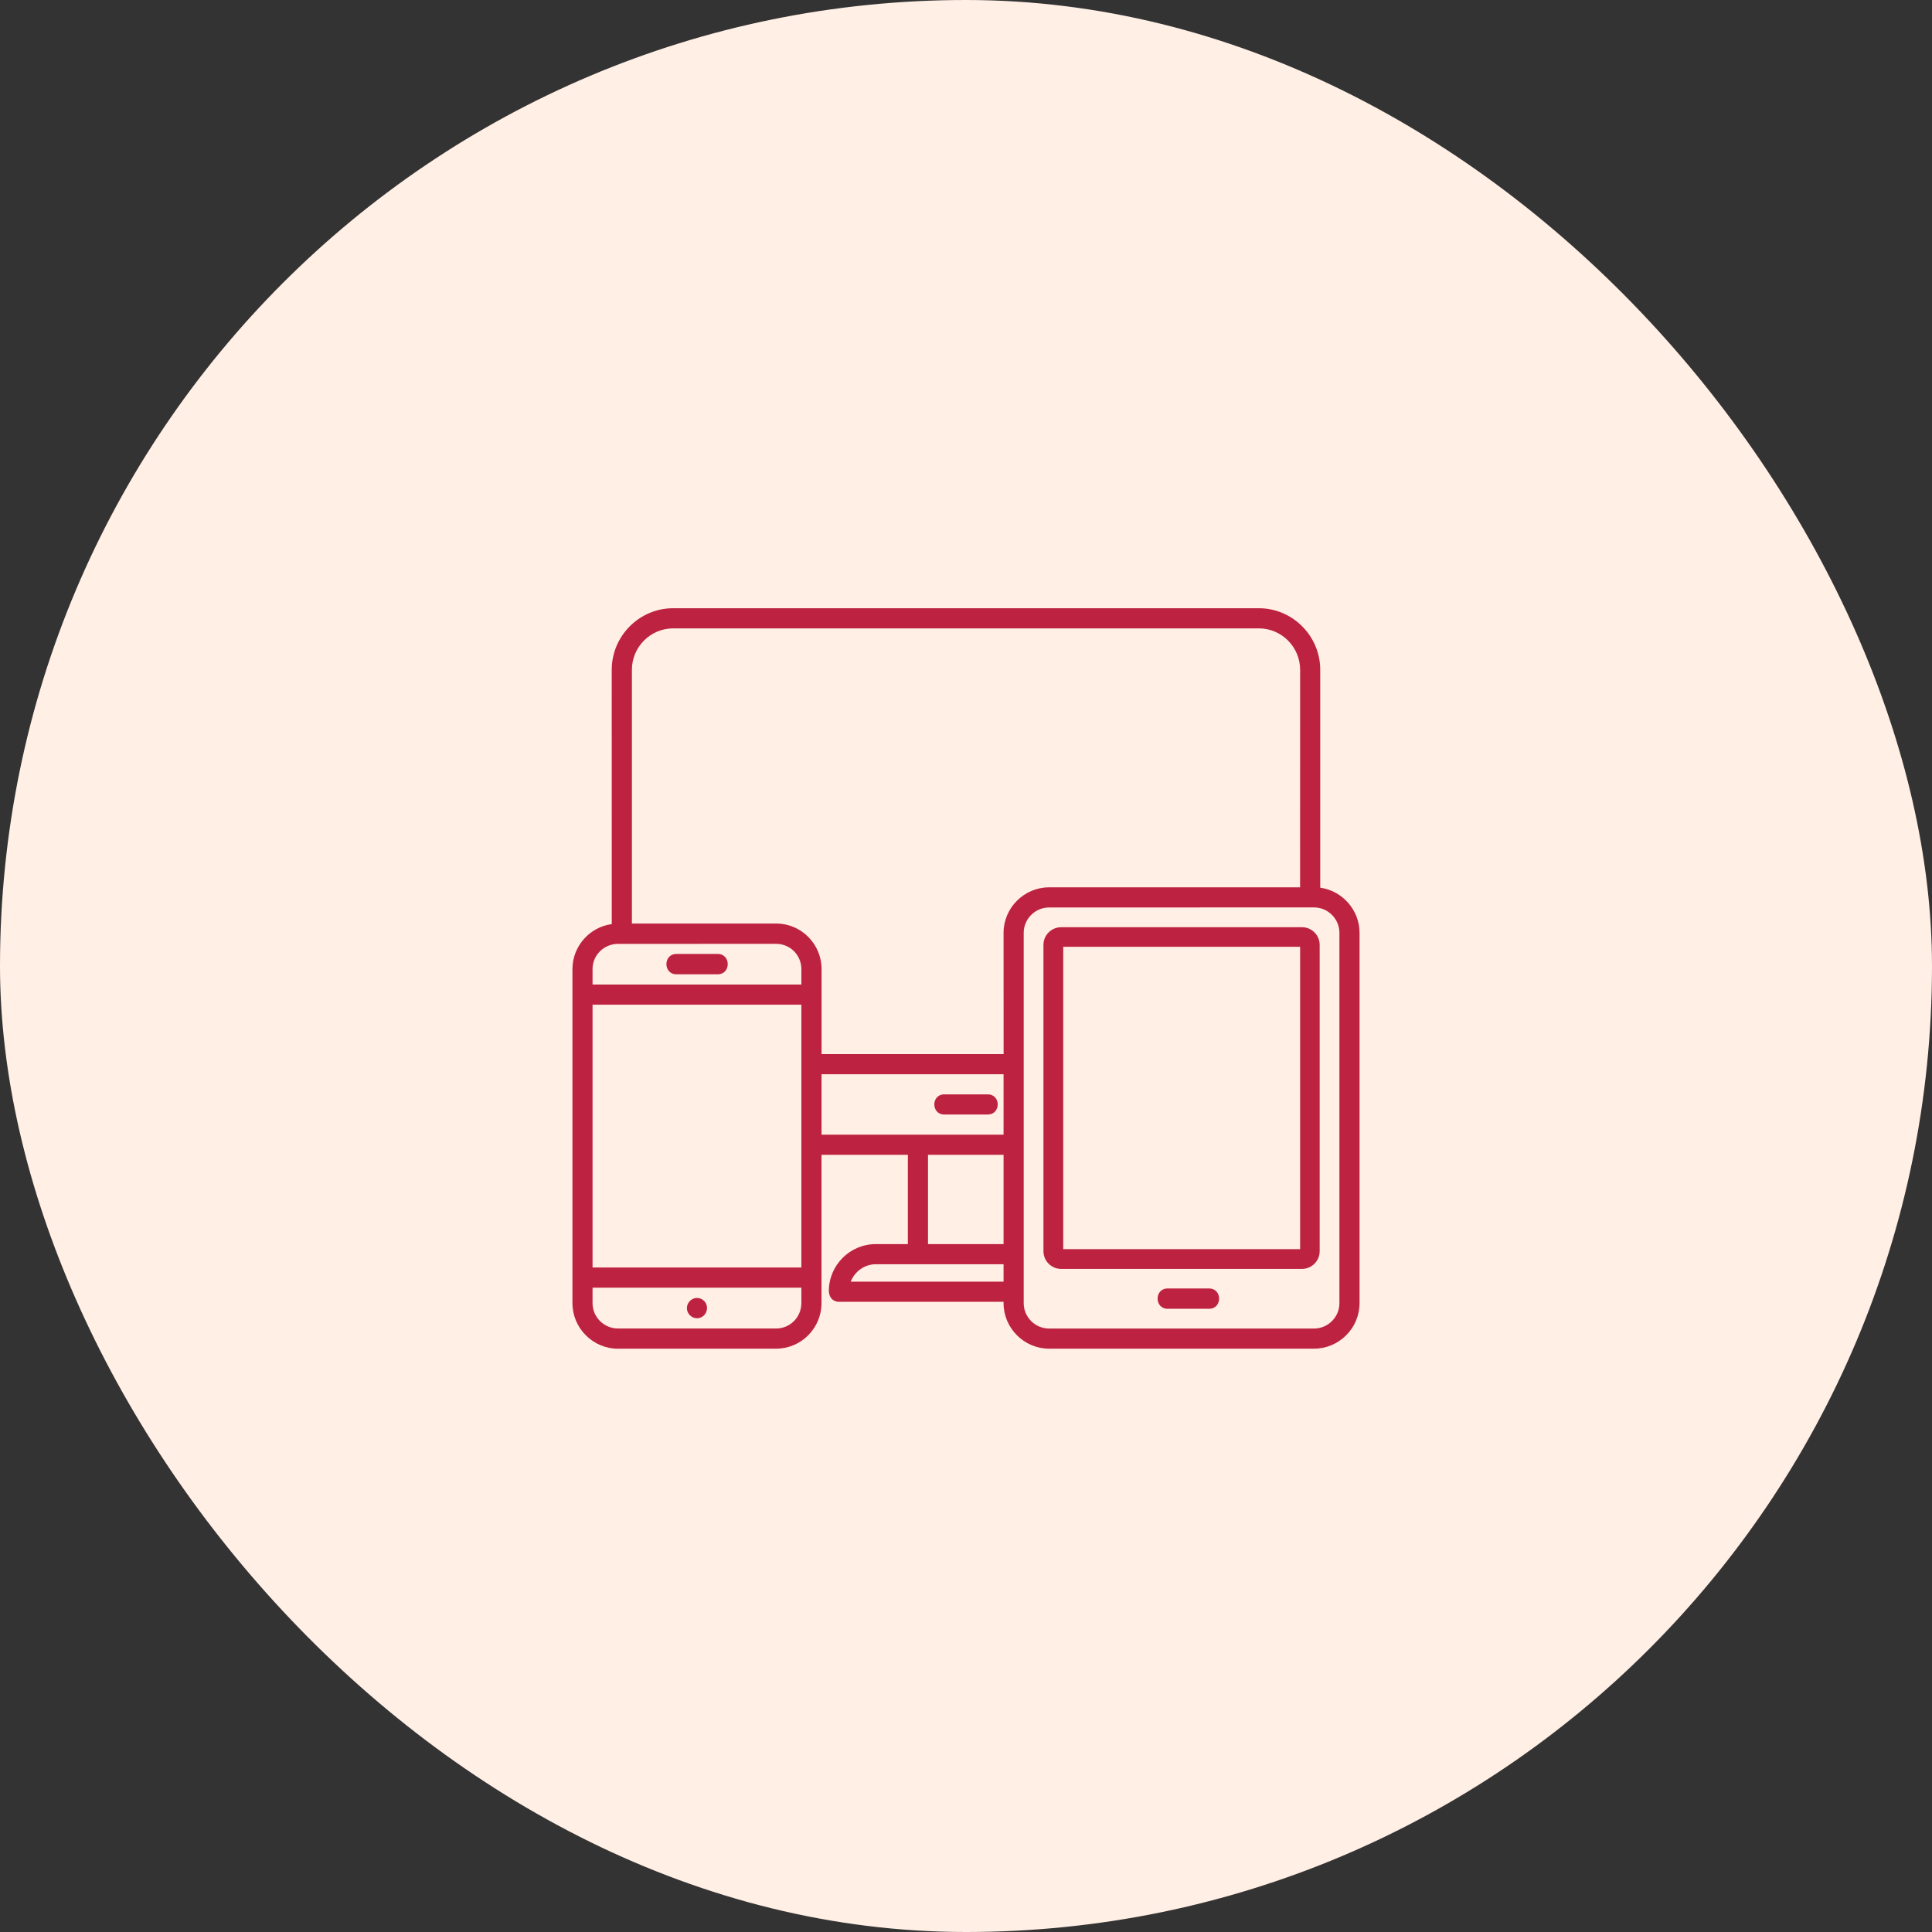
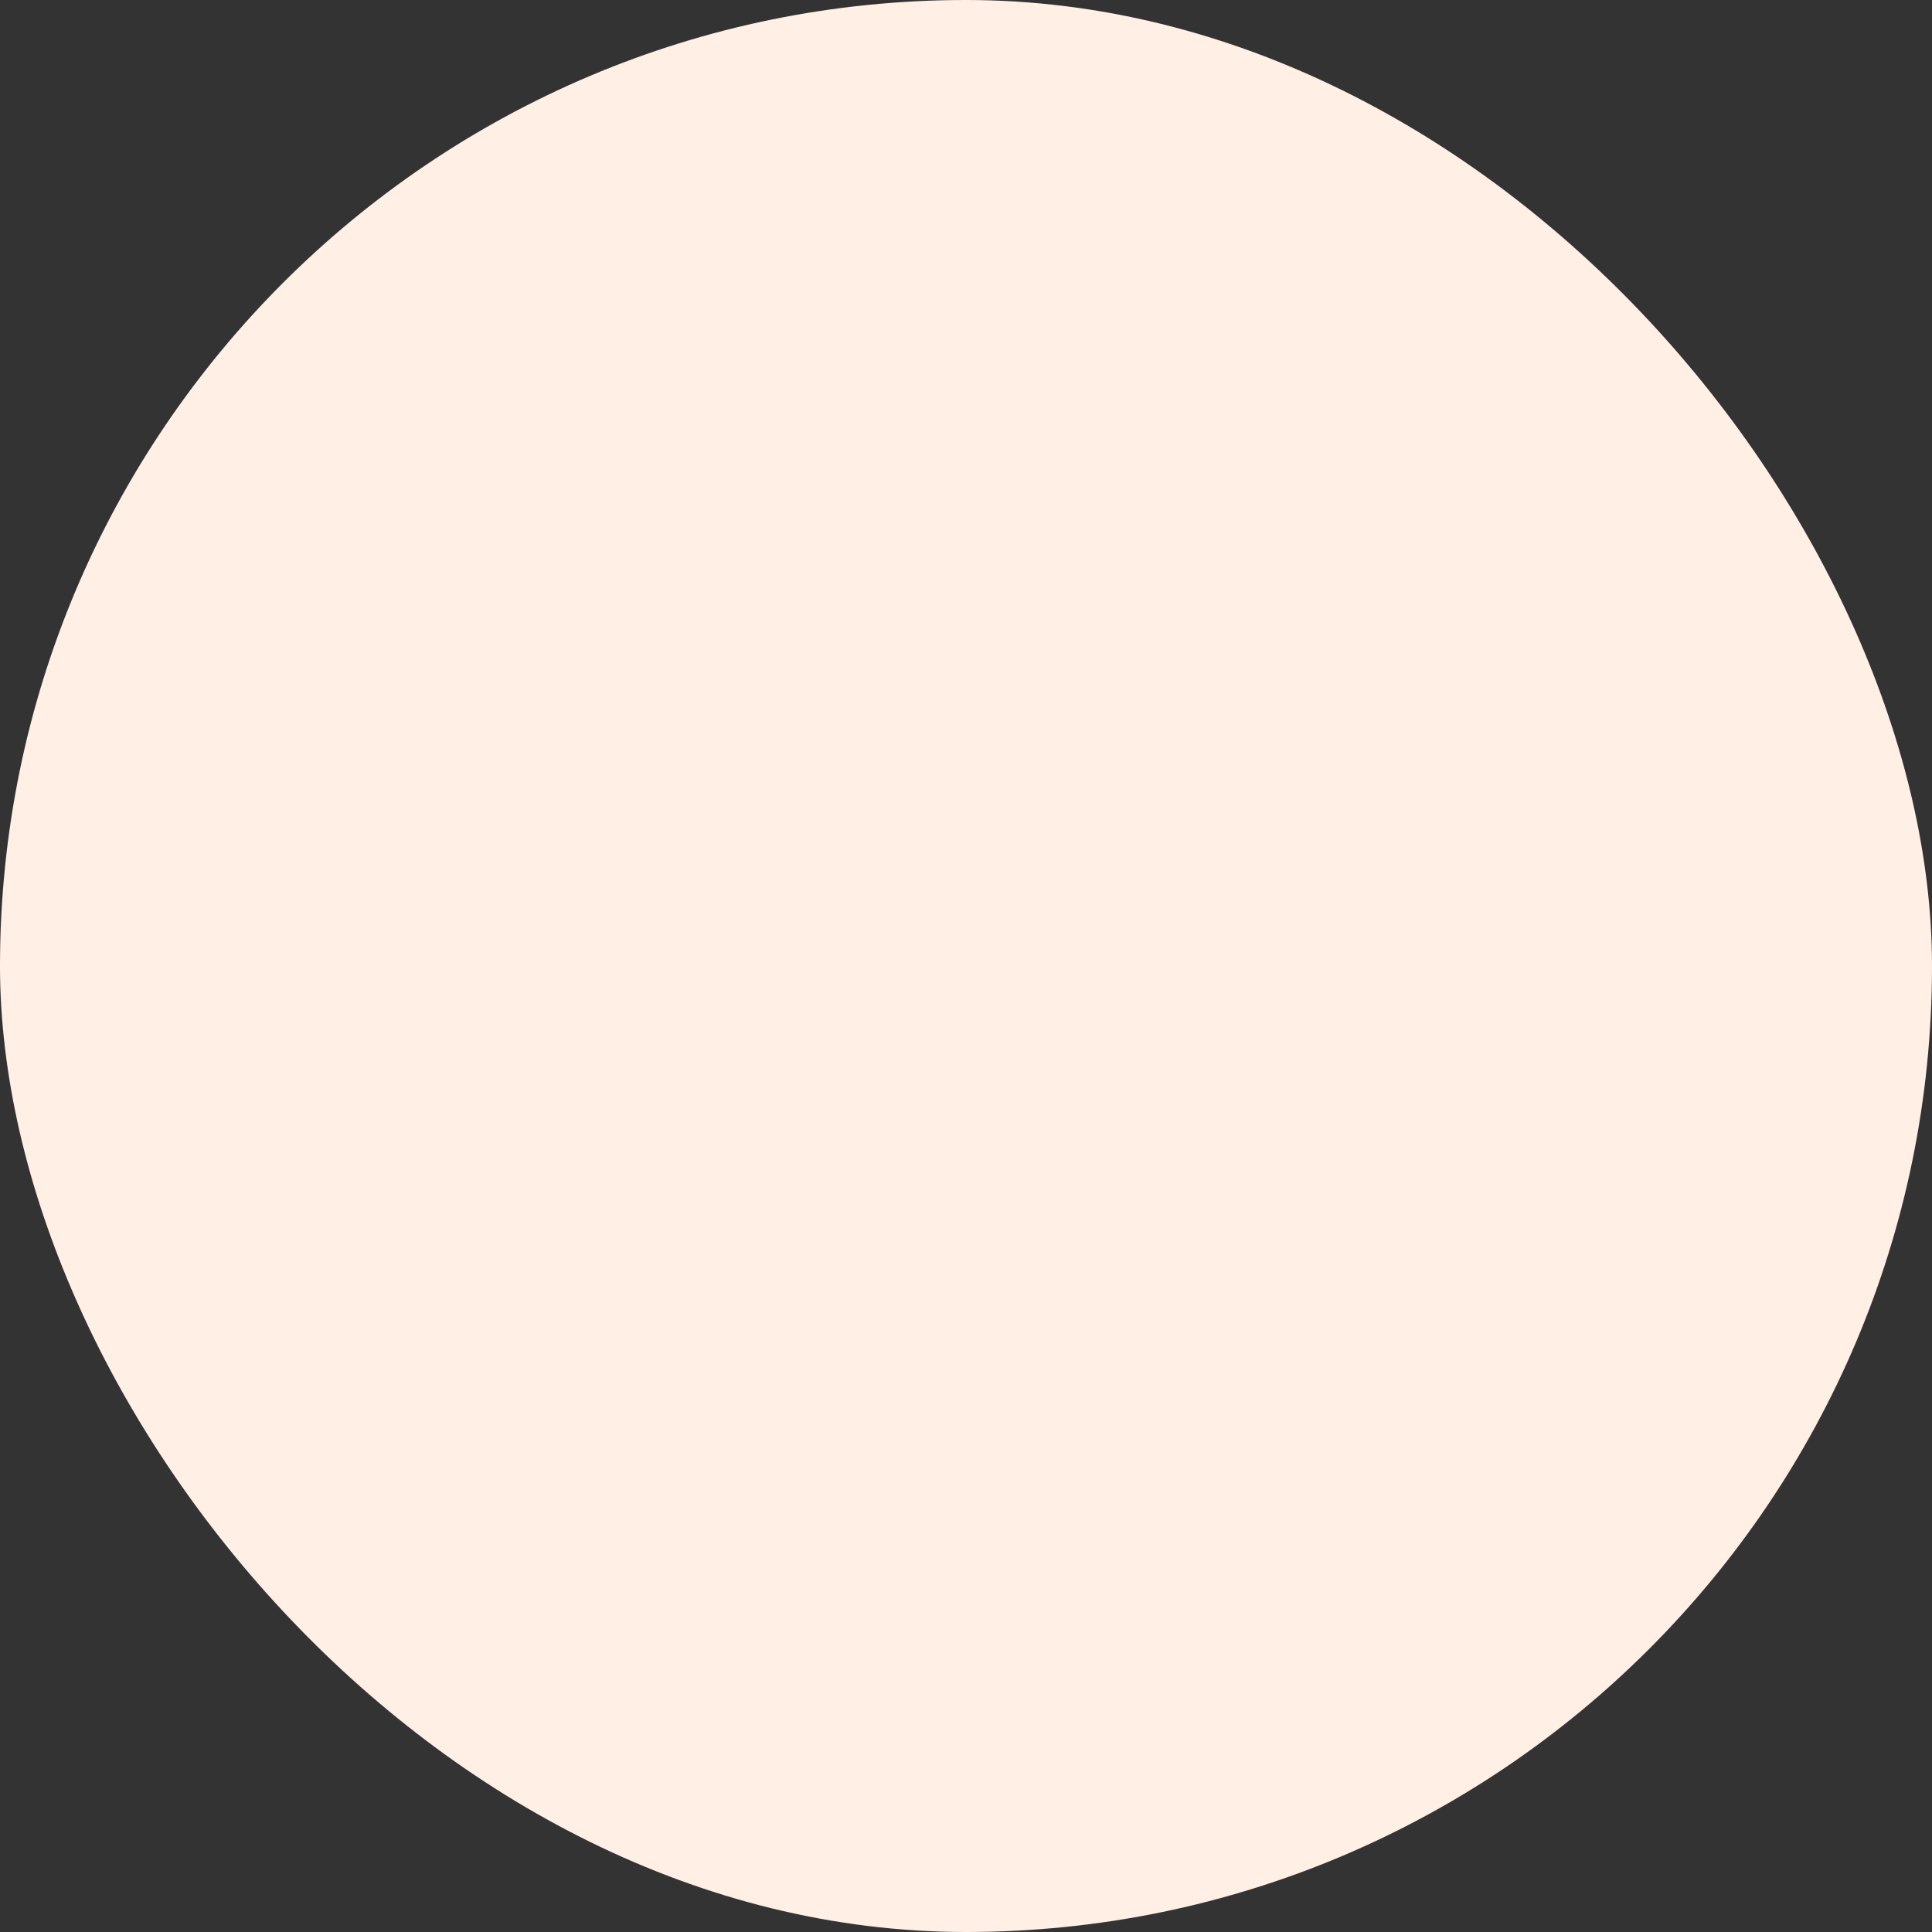
<svg xmlns="http://www.w3.org/2000/svg" width="54" height="54" viewBox="0 0 54 54" fill="none">
  <rect x="0" y="0" width="54" height="54" fill="#333333" stroke="none" />
  <rect width="54" height="54" rx="27" fill="#FFEFE5" />
-   <path fill-rule="evenodd" clip-rule="evenodd" d="M18.907 27.232H20.06C20.434 27.232 20.434 26.663 20.06 26.663H18.907C18.533 26.663 18.533 27.232 18.907 27.232ZM29.322 24.801H36.338L36.339 18.721C36.339 18.083 35.819 17.563 35.185 17.563H18.816C18.181 17.563 17.662 18.083 17.662 18.721V25.813H21.696C22.395 25.813 22.963 26.387 22.963 27.085V29.462H28.051L28.05 26.073C28.05 25.375 28.624 24.801 29.322 24.801ZM36.901 24.811C37.518 24.898 38 25.434 38 26.073V36.424C38 37.122 37.426 37.696 36.728 37.696H29.322C28.624 37.696 28.05 37.122 28.05 36.424V36.386H23.448C23.276 36.386 23.167 36.25 23.167 36.082C23.167 35.362 23.757 34.773 24.477 34.773H25.375V32.277H22.961V36.424C22.961 37.122 22.393 37.696 21.694 37.696L17.272 37.697C16.574 37.697 16 37.123 16 36.425V27.085C16 26.447 16.482 25.911 17.099 25.829L17.098 18.721C17.098 17.774 17.872 17 18.814 17H35.184C36.127 17 36.901 17.774 36.901 18.721L36.901 24.811ZM28.05 35.823V35.336H24.478C24.158 35.336 23.888 35.542 23.779 35.823H28.05ZM28.05 34.773V32.277H25.938V34.773H28.05ZM28.05 31.714V30.025H22.962V31.714H28.05ZM29.658 25.916H36.392C36.663 25.916 36.885 26.137 36.885 26.409V34.973C36.885 35.243 36.663 35.466 36.392 35.466H29.658C29.387 35.466 29.165 35.244 29.165 34.973V26.409C29.165 26.138 29.387 25.916 29.658 25.916ZM29.718 26.463H36.339V34.914H29.718V26.463ZM37.437 26.072C37.437 25.683 37.118 25.363 36.728 25.363L29.322 25.364C28.932 25.364 28.613 25.684 28.613 26.073V36.425C28.613 36.815 28.933 37.133 29.322 37.133H36.728C37.118 37.133 37.437 36.813 37.437 36.425V26.072ZM16.562 35.427H22.398V28.081H16.562V35.427ZM22.398 35.991H16.562V36.424C16.562 36.814 16.882 37.132 17.272 37.132H21.695C22.084 37.132 22.398 36.813 22.398 36.424L22.398 35.991ZM16.562 27.518H22.398V27.084C22.398 26.695 22.084 26.381 21.695 26.381L17.272 26.382C16.882 26.382 16.562 26.696 16.562 27.085L16.562 27.518ZM26.394 30.588H27.606C27.98 30.588 27.98 31.151 27.606 31.151H26.394C26.021 31.151 26.021 30.588 26.394 30.588ZM32.636 36.581H33.794C34.168 36.581 34.168 36.013 33.794 36.013H32.636C32.262 36.012 32.262 36.581 32.636 36.581ZM19.481 36.278C19.638 36.278 19.762 36.408 19.762 36.559C19.762 36.716 19.638 36.846 19.481 36.846C19.329 36.846 19.199 36.716 19.199 36.564C19.199 36.407 19.329 36.278 19.481 36.278Z" fill="#BD2340" />
</svg>